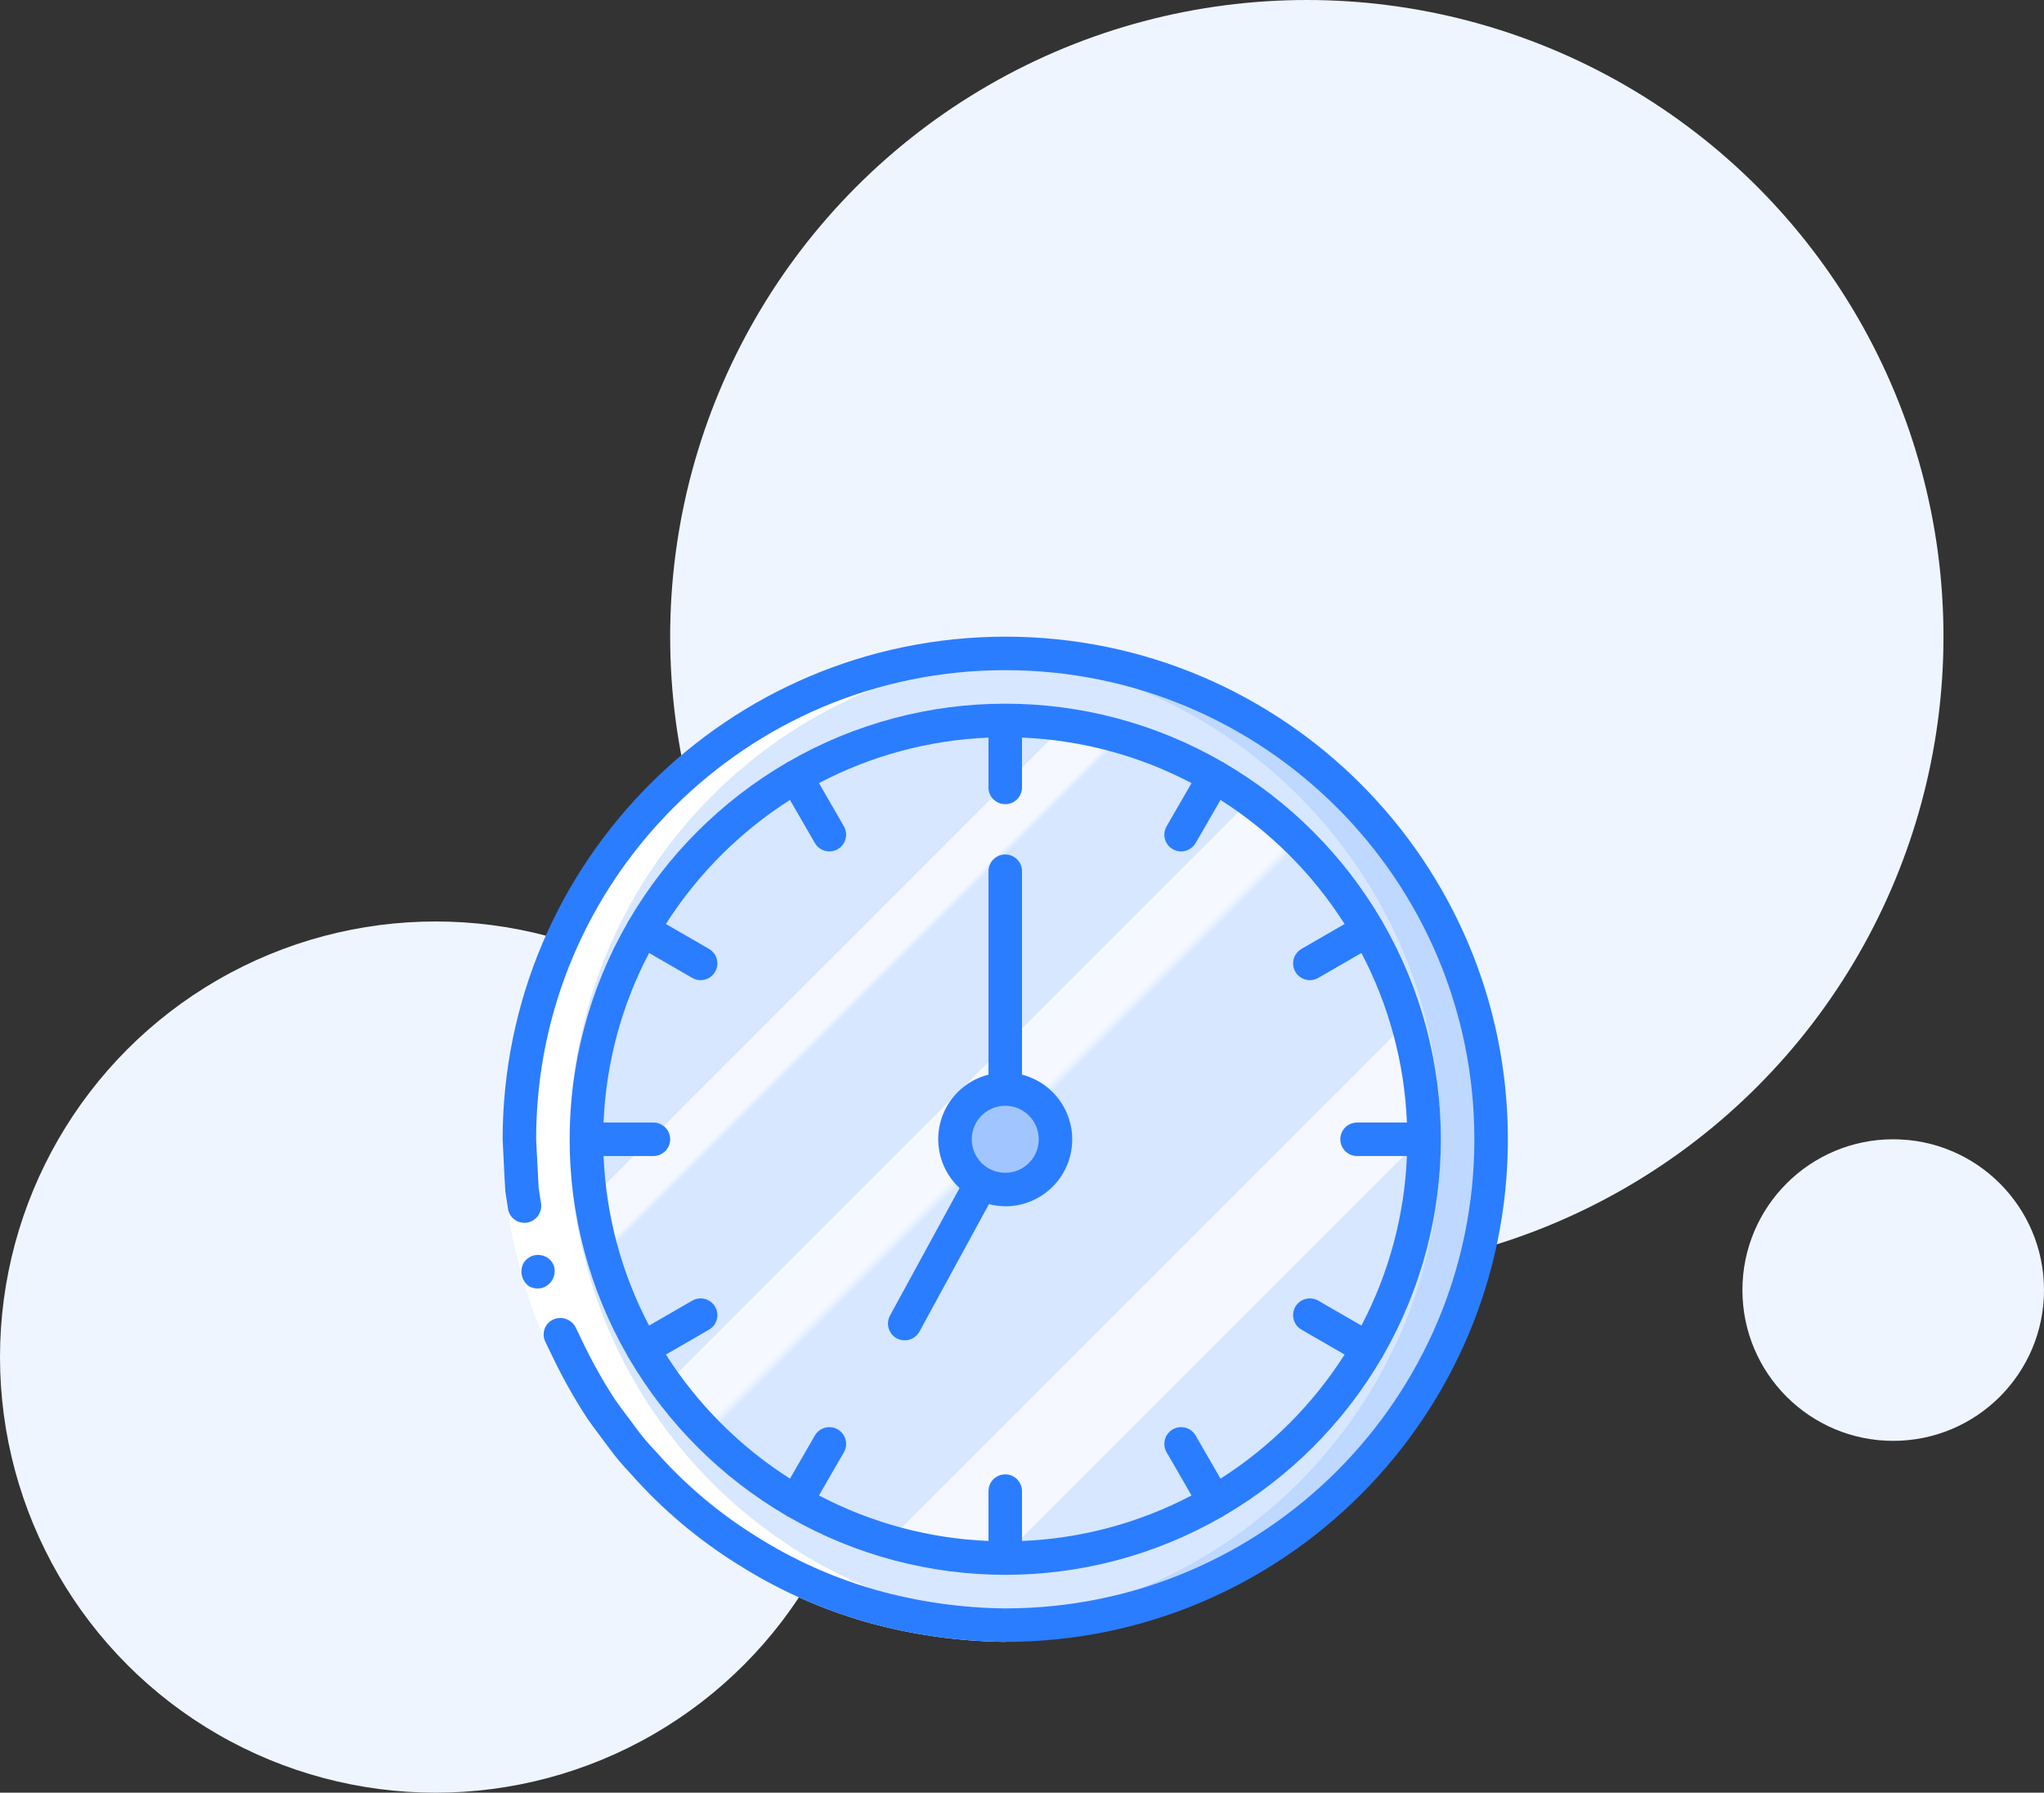
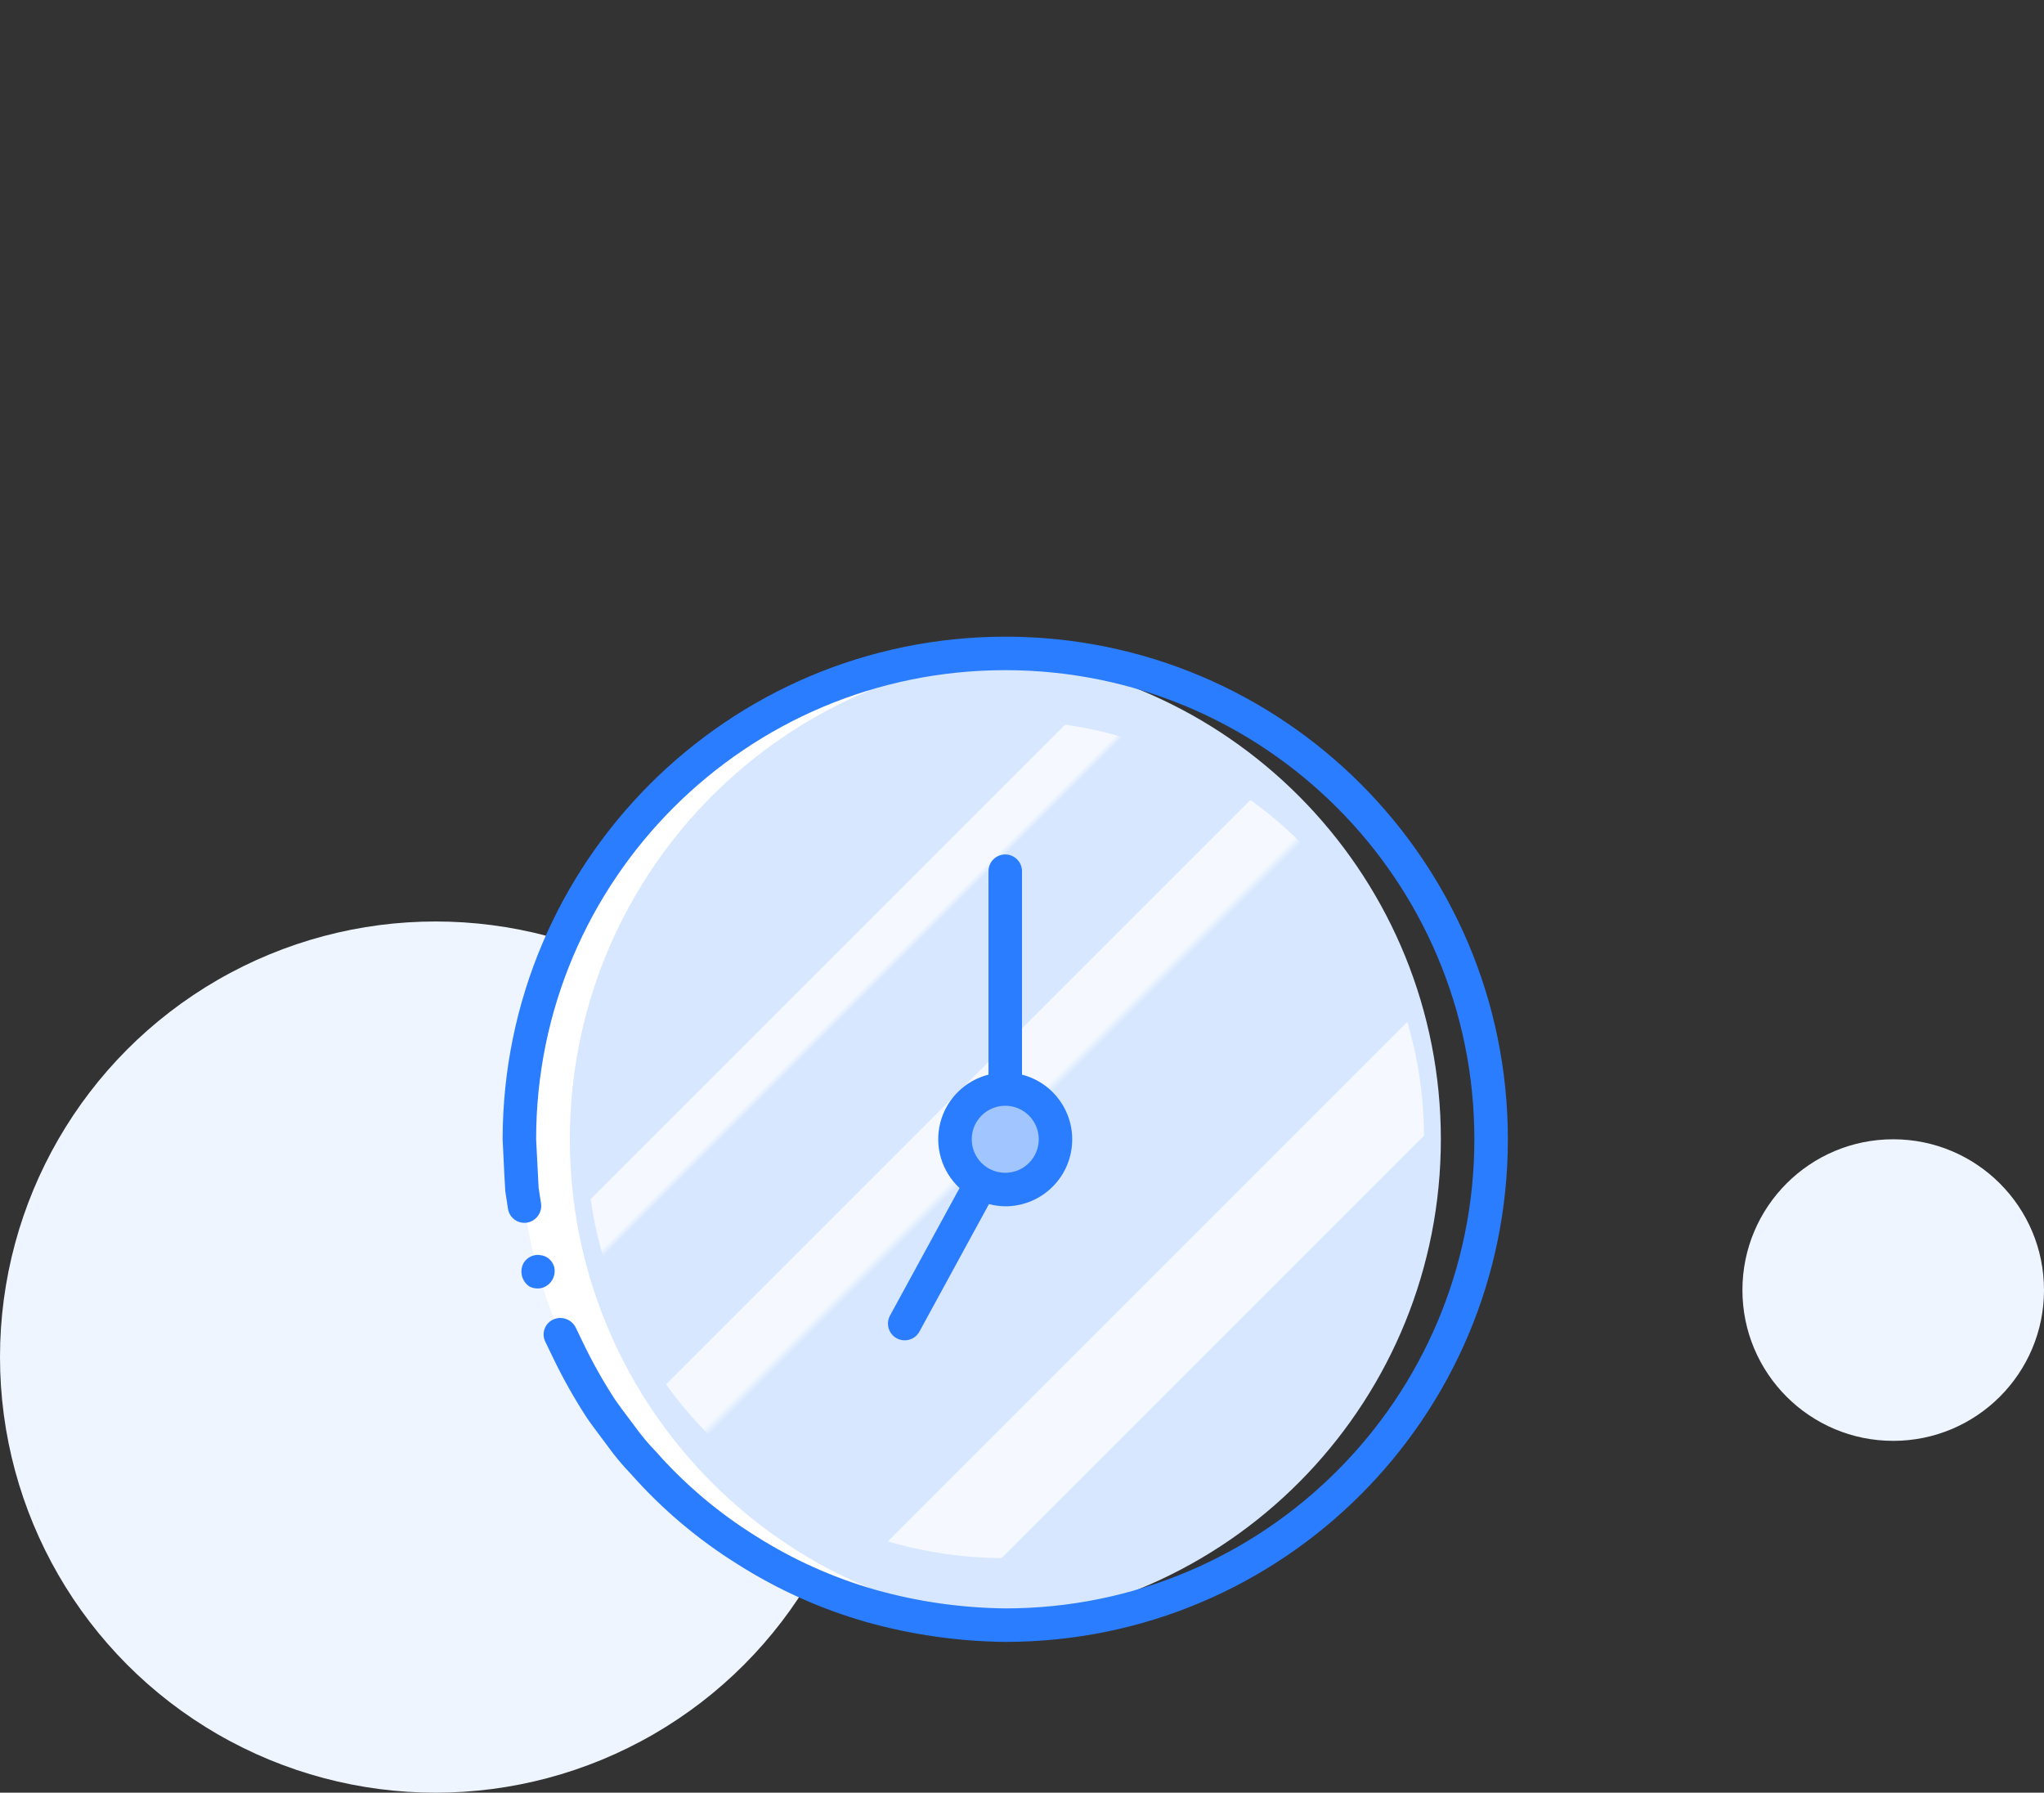
<svg xmlns="http://www.w3.org/2000/svg" width="122" height="107" viewBox="0 0 122 107" fill="none">
  <rect x="0" y="0" width="122" height="107" fill="#333333" stroke="none" />
  <circle cx="26" cy="81" r="26" fill="#EFF5FF" />
  <circle cx="113" cy="77" r="9" fill="#EFF5FF" />
-   <circle cx="78" cy="38" r="38" fill="#EFF5FF" />
-   <path d="M89 68C89 84.016 76.016 97 60 97C59.5 97 59 96.99 58.51 96.96H58.49C43.087 96.15 31.013 83.424 31.013 68C31.013 52.576 43.087 39.85 58.49 39.04H58.51C59 39.01 59.5 39 60 39C76.016 39 89 51.984 89 68Z" fill="#BED8FF" />
  <path d="M86 68C86 83.429 73.918 96.157 58.51 96.96H58.49C43.087 96.15 31.013 83.424 31.013 68C31.013 52.576 43.087 39.85 58.49 39.04H58.51C73.918 39.843 86 52.571 86 68Z" fill="#D7E7FF" />
  <path d="M84.98 67C84.838 63.299 83.867 59.676 82.14 56.4C82.14 56.39 82.13 56.39 82.13 56.38C81.822 55.787 81.485 55.21 81.12 54.65C79.142 51.512 76.488 48.858 73.35 46.88C72.79 46.515 72.213 46.178 71.62 45.87C68.339 44.135 64.709 43.161 61 43.02C60.67 43.01 60.33 43 60 43C59.67 43 59.33 43.01 59 43.02C55.291 43.161 51.661 44.135 48.38 45.87C47.787 46.178 47.209 46.515 46.65 46.88C43.512 48.858 40.858 51.512 38.88 54.65C38.515 55.21 38.177 55.787 37.87 56.38C36.135 59.661 35.161 63.291 35.02 67C35.01 67.33 35 67.67 35 68C35 68.33 35.01 68.67 35.02 69C35.161 72.709 36.135 76.339 37.87 79.62C38.177 80.213 38.515 80.79 38.88 81.35C38.98 81.51 39.08 81.67 39.2 81.83C41.138 84.76 43.678 87.246 46.65 89.12C47.209 89.485 47.787 89.823 48.38 90.13C51.661 91.865 55.291 92.839 59 92.98C59.33 92.99 59.67 93 60 93C60.33 93 60.67 92.99 61 92.98C64.709 92.839 68.339 91.865 71.62 90.13C72.213 89.823 72.79 89.485 73.35 89.12C76.488 87.142 79.142 84.488 81.12 81.35C81.485 80.79 81.822 80.213 82.13 79.62C83.865 76.339 84.839 72.709 84.98 69C84.99 68.67 85 68.33 85 68C85 67.67 84.99 67.33 84.98 67Z" fill="url(#paint0_linear)" />
  <path d="M63 68C63 69.657 61.657 71 60 71C58.343 71 57 69.657 57 68C57 66.343 58.343 65 60 65C61.657 65 63 66.343 63 68Z" fill="#A1C6FF" />
  <path d="M58.49 96.96H58.51C59 96.99 59.5 97 60 97C60.5 97 61.016 96.986 61.52 96.96H61.49C46.087 96.15 34.013 83.424 34.013 68C34.013 52.576 46.087 39.85 61.49 39.04H61.52C61.016 39.014 60.51 39 60 39C59.5 39 59 39.01 58.51 39.04H58.49C43.087 39.85 31.013 52.576 31.013 68C31.013 83.424 43.087 96.15 58.49 96.96Z" fill="white" />
-   <path d="M32 68C32.015 72.2 32.969 76.343 34.792 80.126C35.358 81.306 36 82.448 36.715 83.545C37.087 84.083 37.495 84.597 37.882 85.124C38.263 85.657 38.684 86.16 39.14 86.63C40.874 88.597 42.886 90.299 45.113 91.684C47.326 93.089 49.729 94.168 52.249 94.889C54.773 95.598 57.379 95.971 60 96V98C57.193 97.971 54.403 97.571 51.7 96.811C48.999 96.038 46.423 94.881 44.051 93.376C41.666 91.892 39.51 90.068 37.651 87.962C37.163 87.458 36.711 86.919 36.3 86.35C35.885 85.785 35.45 85.234 35.052 84.657C34.285 83.483 33.596 82.259 32.99 80.994C31.037 76.94 30.015 72.5 30 68H32Z" fill="white" />
  <path d="M31.615 76.794C31.735 76.855 31.866 76.891 32 76.9C32.131 76.913 32.264 76.899 32.39 76.86C32.903 76.688 33.202 76.154 33.08 75.627C33.012 75.379 32.85 75.167 32.629 75.035L32.454 74.958C32.389 74.936 32.322 74.921 32.254 74.916C32.192 74.902 32.128 74.898 32.065 74.902C31.998 74.907 31.931 74.916 31.865 74.931C31.608 74.997 31.387 75.161 31.249 75.388C30.987 75.881 31.144 76.492 31.612 76.797L31.615 76.794Z" fill="#2B7DFF" />
  <path d="M60 38C43.439 38.019 30.019 51.439 30 68L30.1 70.066L30.16 71.1L30.315 72.123C30.349 72.389 30.49 72.63 30.705 72.79C30.92 72.951 31.191 73.017 31.456 72.975C31.992 72.885 32.362 72.389 32.296 71.85L32.149 70.896L32.099 69.931L32 68C32 52.536 44.536 40 60 40C75.464 40 88 52.536 88 68C88 83.464 75.464 96 60 96C57.379 95.971 54.773 95.598 52.249 94.889C49.729 94.168 47.326 93.089 45.113 91.684C42.886 90.299 40.874 88.597 39.14 86.63C38.684 86.16 38.263 85.657 37.882 85.124C37.495 84.597 37.087 84.083 36.715 83.545C36 82.448 35.358 81.306 34.792 80.126L34.373 79.256C34.142 78.769 33.576 78.543 33.073 78.735C32.82 78.833 32.619 79.031 32.518 79.282C32.416 79.534 32.424 79.816 32.538 80.062L32.987 80.994C33.593 82.259 34.282 83.483 35.049 84.657C35.449 85.234 35.882 85.785 36.297 86.35C36.707 86.919 37.157 87.458 37.644 87.962C39.503 90.068 41.659 91.892 44.044 93.376C46.418 94.882 48.997 96.039 51.7 96.811C54.403 97.571 57.193 97.971 60 98C76.569 98 90 84.569 90 68C90 51.431 76.569 38 60 38Z" fill="#2B7DFF" />
-   <path d="M37.483 81C37.499 81.027 37.521 81.047 37.539 81.072C39.816 84.963 43.058 88.201 46.953 90.472C46.971 90.483 46.981 90.502 47 90.513C47.019 90.524 47.058 90.535 47.087 90.549C55.082 95.145 64.918 95.145 72.913 90.549C72.942 90.535 72.972 90.529 73 90.513C73.028 90.497 73.029 90.483 73.047 90.472C76.942 88.201 80.184 84.963 82.461 81.072C82.479 81.047 82.501 81.027 82.517 81C82.533 80.973 82.527 80.96 82.537 80.94C87.154 72.931 87.154 63.069 82.537 55.06C82.527 55.04 82.528 55.019 82.517 55C82.506 54.981 82.487 54.971 82.476 54.954C80.199 51.05 76.951 47.801 73.047 45.524C73.029 45.513 73.019 45.494 73 45.483C72.981 45.472 72.96 45.473 72.94 45.463C64.931 40.846 55.069 40.846 47.06 45.463C47.04 45.473 47.019 45.472 47 45.483C46.981 45.494 46.971 45.513 46.953 45.524C43.049 47.801 39.801 51.049 37.524 54.953C37.513 54.971 37.494 54.981 37.483 55C37.472 55.019 37.473 55.04 37.463 55.06C32.846 63.069 32.846 72.931 37.463 80.94C37.473 80.96 37.472 80.981 37.483 81ZM47.151 47.745L48.634 50.313C48.811 50.625 49.142 50.818 49.501 50.819C49.86 50.82 50.191 50.628 50.37 50.317C50.549 50.006 50.547 49.623 50.366 49.313L48.881 46.741C52.011 45.097 55.467 44.169 59 44.025V47C59 47.552 59.448 48 60 48C60.552 48 61 47.552 61 47V44.025C64.533 44.169 67.989 45.097 71.119 46.741L69.634 49.313C69.452 49.623 69.451 50.006 69.629 50.317C69.808 50.628 70.14 50.82 70.499 50.819C70.858 50.818 71.189 50.625 71.366 50.313L72.849 47.745C75.829 49.643 78.357 52.171 80.255 55.151L77.687 56.634C77.375 56.811 77.182 57.142 77.181 57.501C77.18 57.86 77.372 58.191 77.683 58.37C77.994 58.549 78.377 58.548 78.687 58.366L81.259 56.881C82.904 60.011 83.832 63.467 83.975 67H81C80.448 67 80 67.448 80 68C80 68.552 80.448 69 81 69H83.975C83.832 72.533 82.904 75.989 81.259 79.119L78.687 77.634C78.377 77.452 77.994 77.451 77.683 77.629C77.372 77.808 77.18 78.14 77.181 78.499C77.182 78.858 77.375 79.189 77.687 79.366L80.255 80.849C78.357 83.829 75.829 86.357 72.849 88.255L71.366 85.687C71.189 85.375 70.858 85.182 70.499 85.181C70.14 85.18 69.808 85.372 69.629 85.683C69.451 85.994 69.452 86.377 69.634 86.687L71.119 89.259C67.989 90.903 64.533 91.831 61 91.975V89C61 88.448 60.552 88 60 88C59.448 88 59 88.448 59 89V91.975C55.467 91.831 52.011 90.903 48.881 89.259L50.366 86.687C50.547 86.377 50.549 85.994 50.37 85.683C50.191 85.372 49.86 85.18 49.501 85.181C49.142 85.182 48.811 85.375 48.634 85.687L47.151 88.255C44.171 86.357 41.643 83.829 39.745 80.849L42.313 79.366C42.625 79.189 42.818 78.858 42.819 78.499C42.819 78.14 42.628 77.808 42.316 77.629C42.006 77.451 41.623 77.452 41.313 77.634L38.741 79.119C37.096 75.989 36.168 72.533 36.025 69H39C39.552 69 40 68.552 40 68C40 67.448 39.552 67 39 67H36.025C36.168 63.467 37.096 60.011 38.741 56.881L41.313 58.366C41.623 58.548 42.006 58.549 42.316 58.37C42.628 58.191 42.819 57.86 42.819 57.501C42.818 57.142 42.625 56.811 42.313 56.634L39.745 55.151C41.643 52.171 44.171 49.643 47.151 47.745Z" fill="#2B7DFF" />
  <path d="M53.521 79.878C53.754 80.005 54.028 80.034 54.283 79.959C54.537 79.884 54.752 79.711 54.878 79.478L59.029 71.866C59.346 71.951 59.672 71.996 60 72C62.012 72.003 63.711 70.508 63.965 68.512C64.219 66.516 62.949 64.643 61 64.142V52C61 51.448 60.552 51 60 51C59.448 51 59 51.448 59 52V64.142C57.588 64.499 56.484 65.6 56.123 67.012C55.763 68.424 56.204 69.92 57.273 70.91L53.122 78.521C52.995 78.754 52.966 79.028 53.041 79.282C53.115 79.537 53.288 79.751 53.521 79.878ZM60 66C61.105 66 62 66.895 62 68C62 69.105 61.105 70 60 70C58.896 70 58 69.105 58 68C58 66.895 58.896 66 60 66Z" fill="#2B7DFF" />
  <defs>
    <linearGradient id="paint0_linear" x1="42.331" y1="50.329" x2="77.671" y2="85.669" gradientUnits="userSpaceOnUse">
      <stop stop-color="#D6E7FF" />
      <stop offset="0.172" stop-color="#D6E7FF" />
      <stop offset="0.2" stop-color="#D6E7FF" />
      <stop offset="0.201" stop-color="#F5F9FF" />
      <stop offset="0.202" stop-color="#F5F9FF" />
      <stop offset="0.205" stop-color="#F5F9FF" />
      <stop offset="0.252" stop-color="#F5F9FF" />
      <stop offset="0.26" stop-color="#D6E7FF" />
      <stop offset="0.397" stop-color="#D6E7FF" />
      <stop offset="0.42" stop-color="#D6E7FF" />
      <stop offset="0.421" stop-color="#F5F9FF" />
      <stop offset="0.422" stop-color="#F5F9FF" />
      <stop offset="0.425" stop-color="#F5F9FF" />
      <stop offset="0.489" stop-color="#F5F9FF" />
      <stop offset="0.5" stop-color="#D6E7FF" />
      <stop offset="0.501" stop-color="#D6E7FF" />
      <stop offset="0.706" stop-color="#D6E7FF" />
      <stop offset="0.74" stop-color="#D6E7FF" />
      <stop offset="0.741" stop-color="#F5F9FF" />
      <stop offset="0.835" stop-color="#F5F9FF" />
      <stop offset="0.85" stop-color="#F5F9FF" />
      <stop offset="0.851" stop-color="#D6E7FF" />
    </linearGradient>
  </defs>
</svg>